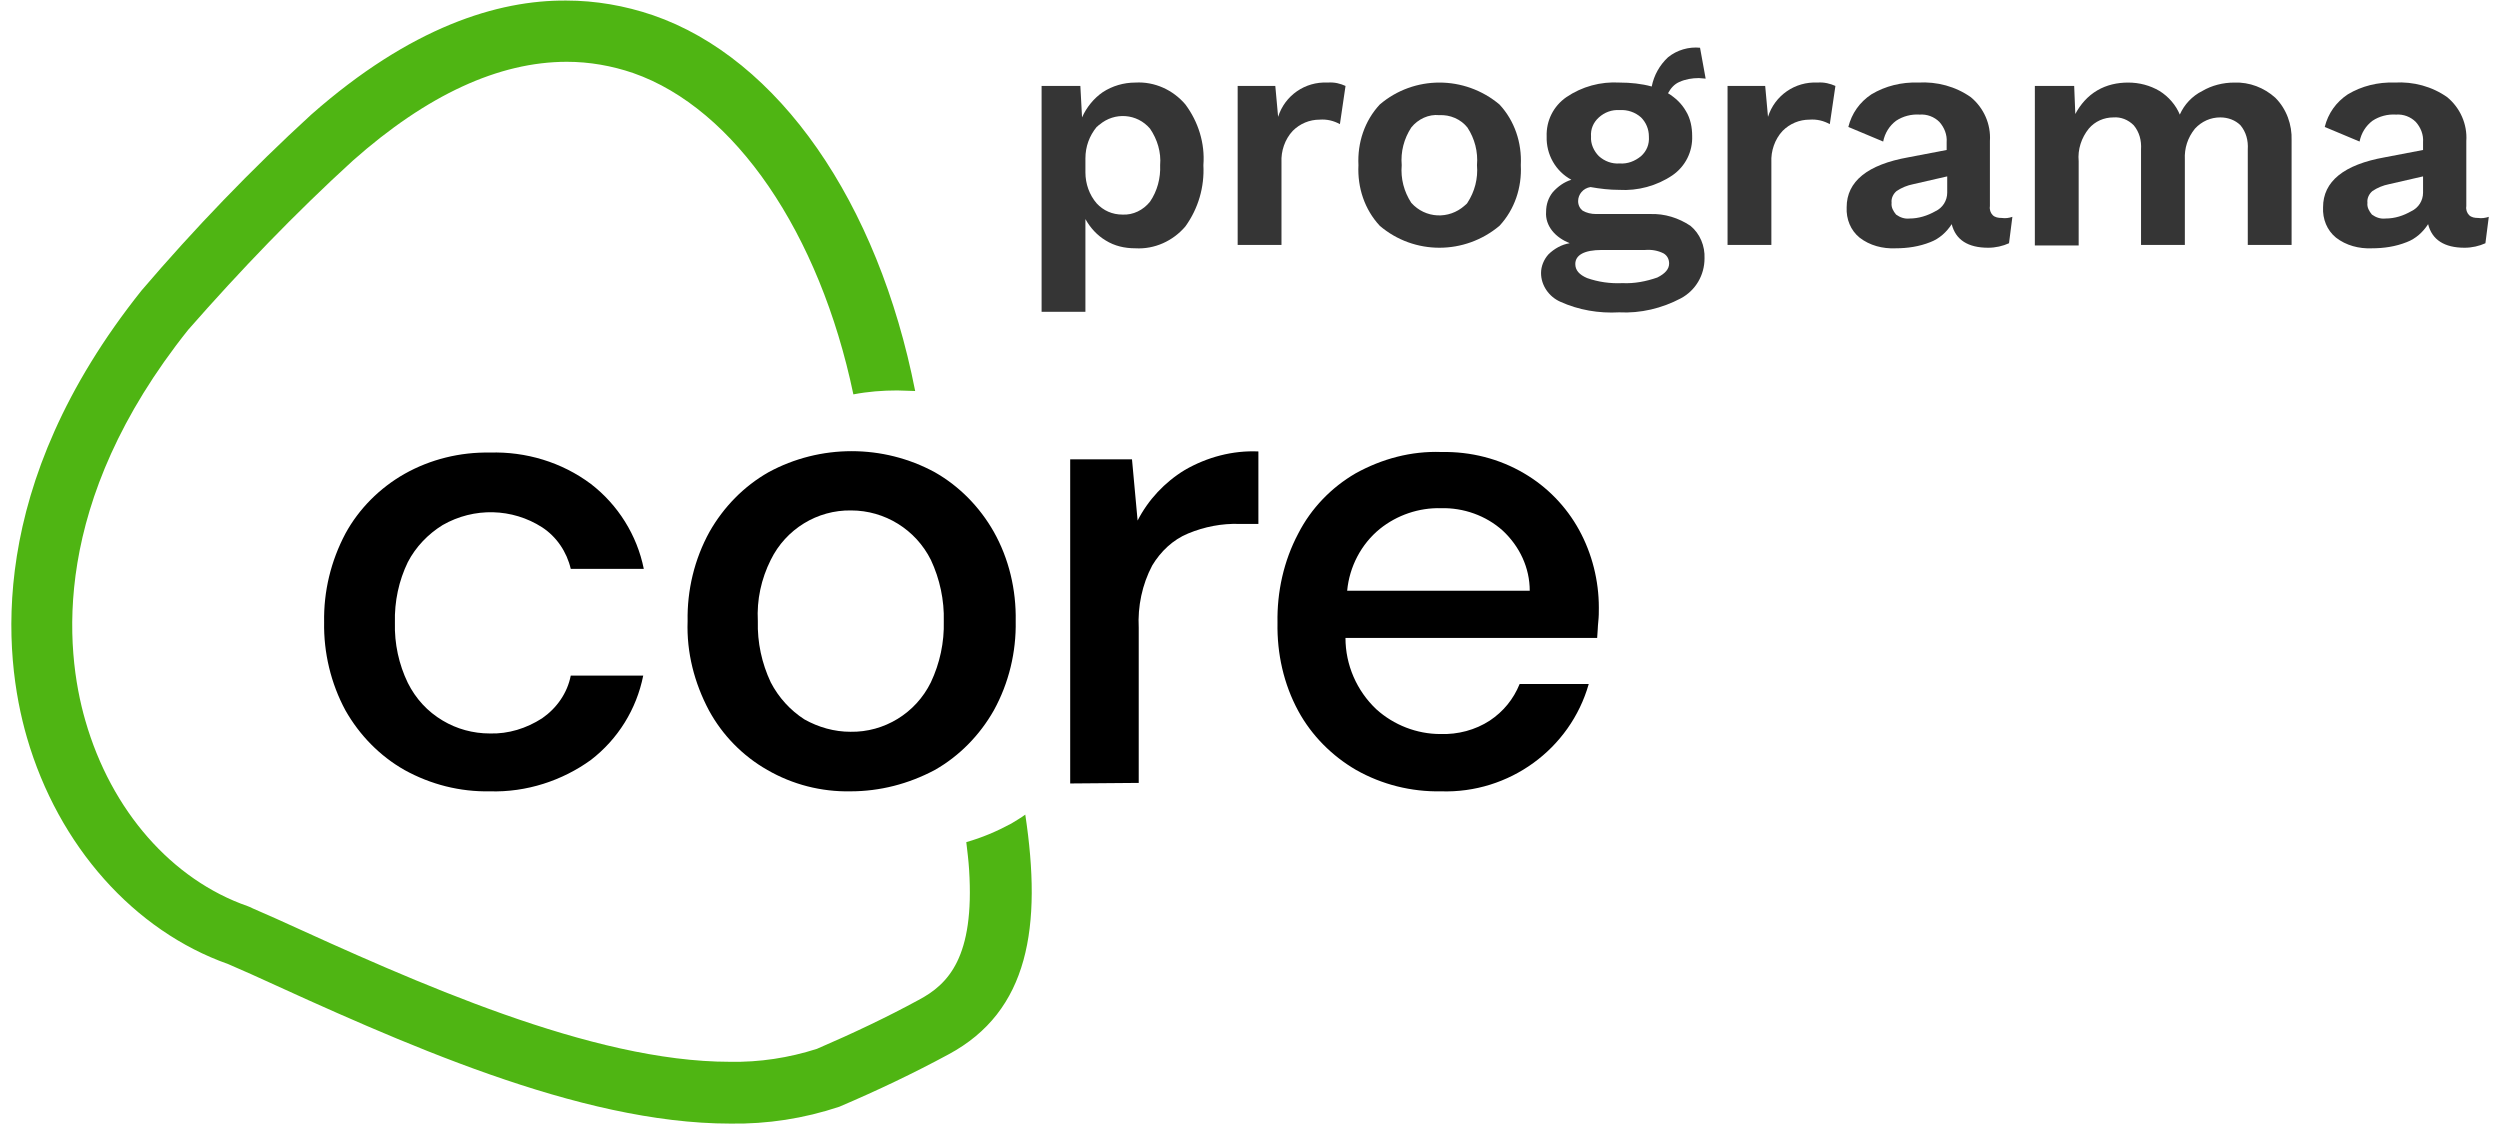
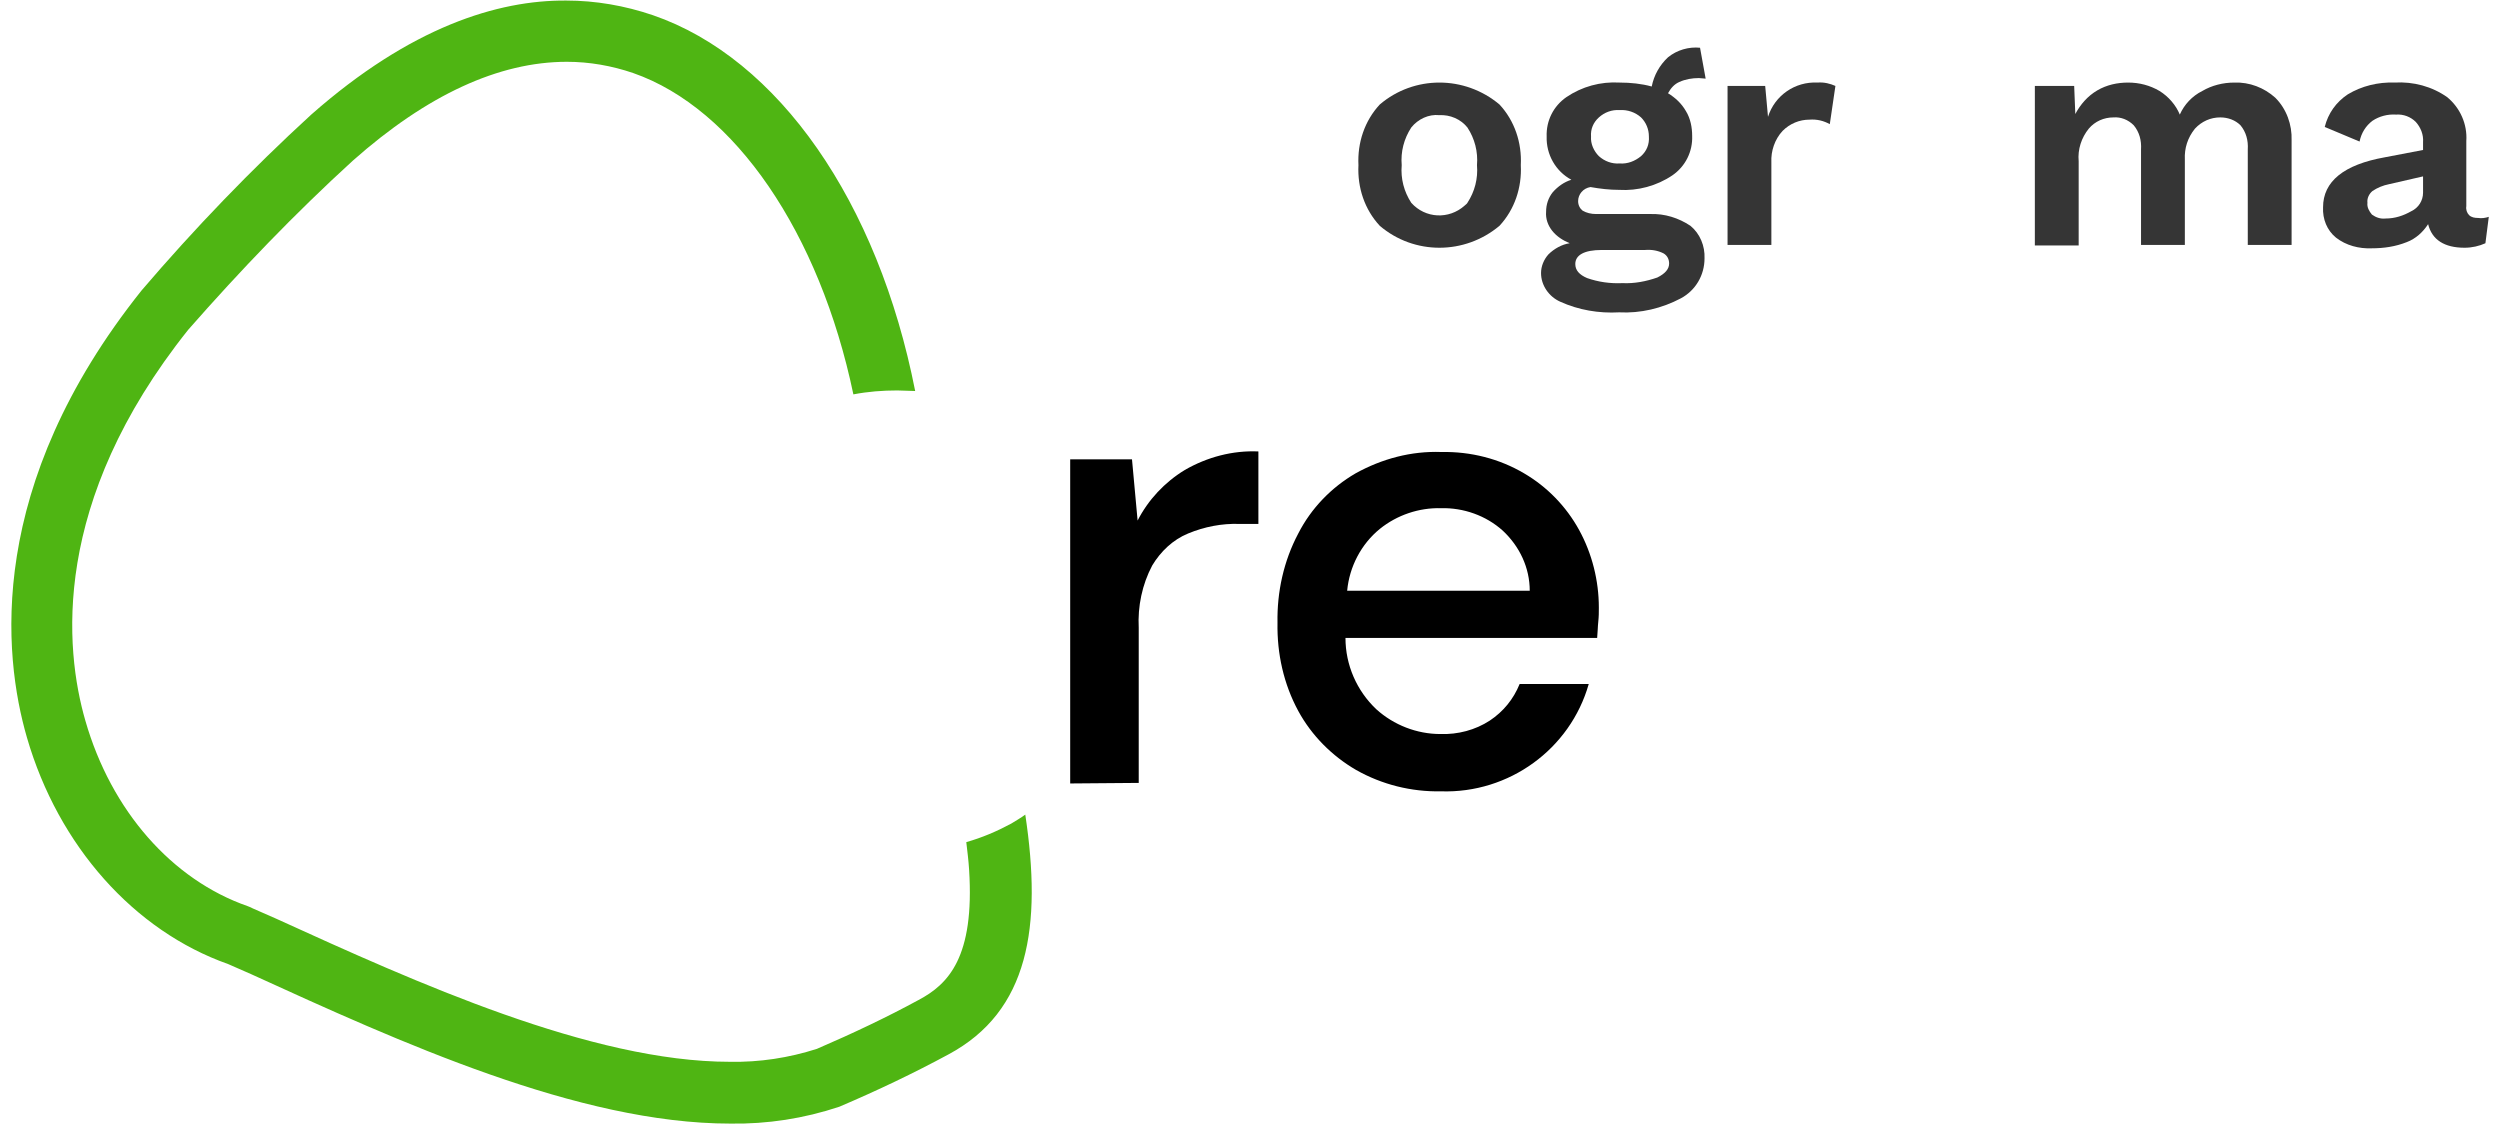
<svg xmlns="http://www.w3.org/2000/svg" version="1.1" id="Capa_1" x="0px" y="0px" viewBox="0 0 445 200" style="enable-background:new 0 0 445 200;" xml:space="preserve">
  <style type="text/css">
	.st0{fill:#4FB513;}
	.st1{fill:#353535;}
</style>
  <g>
    <g id="Grupo_1054" transform="translate(0)">
      <g id="Grupo_1053" transform="translate(28.394 40.857)">
-         <path id="Trazado_1878" d="M58.8,100c-5.3,0.1-10.5-1.2-15.2-3.8c-4.4-2.5-8-6.2-10.5-10.6c-2.6-4.8-3.9-10.3-3.8-15.7     c-0.1-5.5,1.2-10.9,3.8-15.8c2.4-4.4,6.1-8.1,10.5-10.6c4.6-2.6,9.9-3.9,15.2-3.8c6.4-0.2,12.8,1.7,18,5.6     c4.8,3.7,8.2,9.1,9.4,15.1H73.2c-0.7-3-2.5-5.7-5.1-7.4c-5.3-3.4-12.1-3.6-17.7-0.4c-2.6,1.6-4.8,3.9-6.2,6.6     c-1.6,3.3-2.4,7-2.3,10.8c-0.1,3.7,0.7,7.4,2.3,10.7c1.4,2.8,3.5,5.1,6.2,6.7c2.5,1.5,5.4,2.3,8.4,2.3c3.3,0.1,6.5-0.9,9.3-2.7     c2.6-1.8,4.5-4.5,5.1-7.6h12.9c-1.2,6-4.5,11.3-9.3,15C71.7,98.1,65.3,100.2,58.8,100z" />
-         <path id="Trazado_1879" d="M123,100c-5.2,0.1-10.3-1.2-14.8-3.8c-4.4-2.5-8-6.2-10.4-10.6c-2.6-4.9-4-10.3-3.8-15.9     c-0.1-5.5,1.2-11,3.9-15.9c2.5-4.4,6.1-8.1,10.5-10.6c9.2-5,20.4-5,29.6,0c4.4,2.5,8,6.2,10.5,10.6c2.7,4.8,4,10.3,3.9,15.9     c0.1,5.5-1.2,11-3.9,15.9c-2.5,4.4-6.1,8.1-10.5,10.6C133.3,98.7,128.2,100,123,100z M123,89.4c6,0.1,11.6-3.3,14.3-8.8     c1.6-3.4,2.4-7.1,2.3-10.9c0.1-3.7-0.7-7.5-2.3-10.9c-2.7-5.4-8.2-8.8-14.2-8.8c-6-0.1-11.6,3.3-14.3,8.8     c-1.7,3.4-2.5,7.1-2.3,10.9c-0.1,3.8,0.7,7.5,2.3,10.9c1.4,2.7,3.5,5,6,6.6C117.3,88.6,120.1,89.4,123,89.4L123,89.4z" />
        <path id="Trazado_1880" d="M162.1,98.6V40.9h11l1,10.9c1.9-3.7,4.8-6.8,8.4-9c4-2.3,8.5-3.5,13.1-3.3v12.9h-3.4     c-3.1-0.1-6.2,0.5-9.1,1.7c-2.7,1.1-4.9,3.2-6.4,5.7c-1.8,3.4-2.6,7.3-2.4,11.1v27.6L162.1,98.6L162.1,98.6z" />
        <path id="Trazado_1881" d="M228.1,100c-5.3,0.1-10.5-1.2-15.1-3.8c-4.3-2.5-7.9-6.1-10.3-10.5c-2.6-4.8-3.8-10.2-3.7-15.7     c-0.1-5.5,1.1-11,3.7-15.9c2.3-4.5,5.9-8.2,10.2-10.7c4.7-2.6,9.9-4,15.3-3.8c5.2-0.1,10.3,1.2,14.7,3.8     c4.1,2.4,7.5,5.9,9.8,10.1c2.3,4.2,3.5,9,3.5,13.8c0,0.8,0,1.6-0.1,2.5s-0.1,1.9-0.2,2.9h-44.8c0,4.8,2,9.4,5.5,12.7     c3.1,2.8,7.2,4.4,11.4,4.4c3.1,0.1,6.2-0.7,8.8-2.4c2.4-1.6,4.2-3.8,5.3-6.5h12.3C251.1,92.5,240.2,100.4,228.1,100L228.1,100z      M228.1,49.6c-3.9-0.1-7.8,1.2-10.9,3.7c-3.3,2.7-5.4,6.7-5.8,11h32.5c0-4.1-1.8-7.9-4.8-10.7C236.1,50.9,232.1,49.5,228.1,49.6z     " />
      </g>
      <path id="Trazado_1882" class="st0" d="M172,149.9c0.2,1.7,0.4,3.3,0.5,4.9c1,15.6-3.7,20.4-9,23.2c-5.5,3-11.6,5.9-18.1,8.7    c-5,1.6-10.2,2.4-15.5,2.3c-24.6,0-55.8-14.1-80.8-25.5l-4.1-1.8l-0.4-0.2l-0.5-0.2c-13.5-4.7-24.3-17-28.9-33    c-3.7-12.8-6.2-38.9,18.3-69.6C42.8,48.1,52.5,38,62.8,28.6C76,16.9,88.8,11,100.9,11c4,0,8,0.7,11.8,2    c18.1,6.3,33.2,28.5,39.2,57.2c2.6-0.5,5.2-0.7,7.8-0.7c1.1,0,2.2,0.1,3.2,0.1c-6.6-33.6-24.3-59.2-46.7-66.9    c-5-1.7-10.2-2.6-15.4-2.6C88.6,0,73.1,4.8,55.4,20.4c-10.7,9.8-20.8,20.3-30.2,31.3C-2.5,86.4,0.5,116.5,4.8,131.3    c5.6,19.3,19.1,34.4,35.8,40.3l4.1,1.8C71.2,185.5,103,200,130,200c6.6,0.1,13.1-0.9,19.4-3c6.8-2.9,13.3-6,19.4-9.3    c14.4-7.7,16.7-22.8,13.7-42.7c-0.8,0.6-1.7,1.1-2.5,1.6C177.4,148,174.8,149.1,172,149.9z" />
    </g>
    <g id="Grupo_1056" transform="translate(93.304 4.297)">
      <g id="Grupo_1055">
-         <path id="Trazado_1883" class="st1" d="M117.7,14.3c2.3,3.1,3.5,6.9,3.2,10.8c0.2,3.9-0.9,7.7-3.2,10.9c-2.2,2.6-5.5,4.1-8.9,3.9     c-1.9,0-3.7-0.4-5.3-1.4c-1.5-0.9-2.7-2.2-3.6-3.8v16.5h-7.8V11H99l0.3,5.6c0.8-1.8,2.1-3.4,3.7-4.5c1.7-1.1,3.7-1.7,5.8-1.7     C112.2,10.2,115.5,11.7,117.7,14.3z M111.4,31.6c1.3-1.9,1.9-4.2,1.8-6.5c0.2-2.3-0.5-4.6-1.8-6.5c-2.3-2.7-6.3-3-9-0.7     c-0.2,0.1-0.3,0.3-0.5,0.4c-1.3,1.6-2,3.5-2,5.6v2.5c0,2,0.7,4,2,5.5c1.2,1.3,2.8,2,4.6,2C108.4,34,110.2,33.1,111.4,31.6z" />
-         <path id="Trazado_1884" class="st1" d="M146.2,11l-1,6.8c-1.1-0.6-2.3-0.9-3.6-0.8c-1.8,0-3.5,0.7-4.8,2c-1.4,1.5-2.1,3.6-2,5.6     v14.7h-7.8V11h6.7l0.5,5.5c1.2-3.8,4.8-6.3,8.8-6.1C144.3,10.3,145.3,10.6,146.2,11z" />
        <path id="Trazado_1885" class="st1" d="M173.6,14.3c2.7,2.9,4,6.8,3.8,10.8c0.2,4-1.1,7.9-3.8,10.8c-6.2,5.2-15.2,5.2-21.3,0     c-2.7-2.9-4-6.8-3.8-10.8c-0.2-4,1.1-7.9,3.8-10.8C158.4,9.1,167.4,9.1,173.6,14.3z M157.9,18.4c-1.3,2-1.9,4.3-1.7,6.7     c-0.2,2.4,0.4,4.7,1.7,6.7c2.5,2.8,6.7,3,9.5,0.5c0.2-0.2,0.4-0.3,0.5-0.5c1.3-2,1.9-4.3,1.7-6.7c0.2-2.4-0.4-4.7-1.7-6.7     c-1.2-1.5-3.1-2.3-5-2.2C161,16,159.1,16.9,157.9,18.4L157.9,18.4z" />
        <path id="Trazado_1886" class="st1" d="M207.6,35.9c1.7,1.4,2.6,3.6,2.5,5.8c0,3-1.6,5.7-4.2,7.1c-3.4,1.8-7.2,2.7-11,2.5     c-3.6,0.2-7.2-0.4-10.5-1.9c-2-0.9-3.4-2.9-3.4-5.1c0-1.2,0.5-2.4,1.3-3.3c1-1,2.4-1.8,3.8-2c-1.2-0.5-2.3-1.2-3.1-2.2     c-0.8-1-1.2-2.2-1.1-3.4c0-1.3,0.4-2.5,1.2-3.5c0.9-1,2-1.8,3.3-2.2c-2.8-1.5-4.5-4.5-4.4-7.7c-0.1-2.8,1.2-5.4,3.5-7     c2.8-1.9,6.1-2.8,9.5-2.6c1.9,0,3.9,0.2,5.7,0.7c0.4-2,1.4-3.8,2.9-5.2c1.6-1.3,3.7-1.9,5.7-1.7l1,5.5c-0.4,0-0.8-0.1-1.2-0.1     c-1.2,0-2.4,0.2-3.5,0.7c-0.9,0.4-1.5,1.1-2,2c1.3,0.8,2.4,1.8,3.2,3.2c0.8,1.3,1.1,2.9,1.1,4.4c0.1,2.8-1.2,5.4-3.5,7     c-2.8,1.9-6.2,2.8-9.5,2.6c-1.7,0-3.4-0.2-5.1-0.5c-1.3,0.2-2.2,1.3-2.2,2.5c0,0.7,0.3,1.3,0.8,1.7c0.7,0.4,1.5,0.6,2.4,0.6h9.6     C203,33.7,205.5,34.5,207.6,35.9z M201.7,45.1c1.4-0.7,2.1-1.5,2.1-2.5c0-0.7-0.3-1.4-1-1.8c-1-0.5-2.1-0.7-3.3-0.6h-7.7     c-3.1,0-4.7,0.9-4.7,2.5c0,1.1,0.7,1.9,2.1,2.5c2,0.7,4.1,1,6.3,0.9C197.6,46.2,199.7,45.8,201.7,45.1L201.7,45.1z M191.3,16.6     c-1,0.9-1.5,2.1-1.4,3.4c-0.1,1.3,0.5,2.6,1.4,3.5c1,0.9,2.3,1.4,3.7,1.3c1.4,0.1,2.7-0.4,3.8-1.3c1-0.9,1.5-2.1,1.4-3.5     c0-1.3-0.5-2.5-1.4-3.4c-1-0.9-2.4-1.4-3.8-1.3C193.6,15.2,192.3,15.7,191.3,16.6L191.3,16.6z" />
        <path id="Trazado_1887" class="st1" d="M233.4,11l-1,6.8c-1.1-0.6-2.3-0.9-3.6-0.8c-1.8,0-3.5,0.7-4.8,2c-1.4,1.5-2.1,3.6-2,5.6     v14.7h-7.8V11h6.7l0.5,5.5c1.2-3.8,4.8-6.3,8.8-6.1C231.4,10.3,232.5,10.6,233.4,11z" />
-         <path id="Trazado_1888" class="st1" d="M264.9,34.3l-0.6,4.7c-1.1,0.5-2.4,0.8-3.7,0.8c-3.6,0-5.8-1.4-6.5-4.2     c-0.9,1.4-2.2,2.6-3.8,3.2c-2,0.8-4.1,1.1-6.2,1.1c-2.3,0.1-4.6-0.5-6.4-1.9c-1.6-1.3-2.4-3.3-2.3-5.4c0-4.6,3.7-7.6,11-8.9     l6.8-1.3V21c0.1-1.3-0.4-2.6-1.3-3.6c-0.9-0.9-2.2-1.4-3.5-1.3c-1.5-0.1-3,0.3-4.2,1.1c-1.2,0.9-2,2.2-2.3,3.7l-6.2-2.6     c0.6-2.4,2-4.4,4.1-5.8c2.5-1.5,5.4-2.2,8.3-2.1c3.4-0.2,6.7,0.7,9.4,2.6c2.3,1.9,3.6,4.8,3.4,7.8v11.6c-0.1,0.6,0.1,1.2,0.5,1.6     c0.4,0.4,1,0.5,1.6,0.5C263.7,34.6,264.3,34.5,264.9,34.3z M251.2,33.3c1.3-0.6,2.1-1.9,2.1-3.3v-2.9l-6.1,1.4     c-1,0.2-2,0.6-2.9,1.2c-0.6,0.5-1,1.3-0.9,2.1c-0.1,0.8,0.3,1.5,0.8,2.1c0.7,0.5,1.5,0.8,2.4,0.7     C248.2,34.6,249.8,34.1,251.2,33.3L251.2,33.3z" />
        <path id="Trazado_1889" class="st1" d="M311.7,13.1c2,2,3,4.8,2.9,7.6v18.6h-7.8v-17c0.1-1.6-0.3-3.1-1.3-4.3     c-0.9-0.9-2.2-1.4-3.6-1.4c-1.7,0-3.3,0.7-4.5,2c-1.3,1.6-1.9,3.5-1.8,5.5v15.2h-7.8v-17c0.1-1.6-0.3-3.1-1.3-4.3     c-1-1-2.3-1.5-3.6-1.4c-1.7,0-3.3,0.7-4.4,2c-1.3,1.6-2,3.7-1.8,5.8v15h-7.8V11h7l0.2,5c0.9-1.7,2.2-3.2,3.9-4.2     c1.7-1,3.6-1.4,5.5-1.4c2,0,3.9,0.5,5.6,1.5c1.6,1,2.9,2.5,3.6,4.2c0.8-1.8,2.2-3.3,4-4.2c1.7-1,3.7-1.5,5.7-1.5     C307.1,10.3,309.7,11.3,311.7,13.1z" />
        <path id="Trazado_1890" class="st1" d="M349.7,34.3l-0.6,4.7c-1.1,0.5-2.4,0.8-3.7,0.8c-3.6,0-5.8-1.4-6.5-4.2     c-0.9,1.4-2.2,2.6-3.8,3.2c-2,0.8-4.1,1.1-6.2,1.1c-2.3,0.1-4.6-0.5-6.4-1.9c-1.6-1.3-2.4-3.3-2.3-5.4c0-4.6,3.7-7.6,11-8.9     l6.8-1.3V21c0.1-1.3-0.4-2.6-1.3-3.6c-0.9-0.9-2.2-1.4-3.5-1.3c-1.5-0.1-3,0.3-4.2,1.1c-1.2,0.9-2,2.2-2.3,3.7l-6.2-2.6     c0.6-2.4,2-4.4,4.1-5.8c2.5-1.5,5.4-2.2,8.3-2.1c3.4-0.2,6.7,0.7,9.4,2.6c2.3,1.9,3.6,4.8,3.4,7.8v11.6c-0.1,0.6,0.1,1.2,0.5,1.6     c0.4,0.4,1,0.5,1.6,0.5C348.4,34.6,349.1,34.5,349.7,34.3z M335.9,33.3c1.3-0.6,2.1-1.9,2.1-3.3v-2.9l-6.1,1.4     c-1,0.2-2,0.6-2.9,1.2c-0.6,0.5-1,1.3-0.9,2.1c-0.1,0.8,0.3,1.5,0.8,2.1c0.7,0.5,1.5,0.8,2.4,0.7C333,34.6,334.5,34.1,335.9,33.3     L335.9,33.3z" />
      </g>
    </g>
  </g>
</svg>